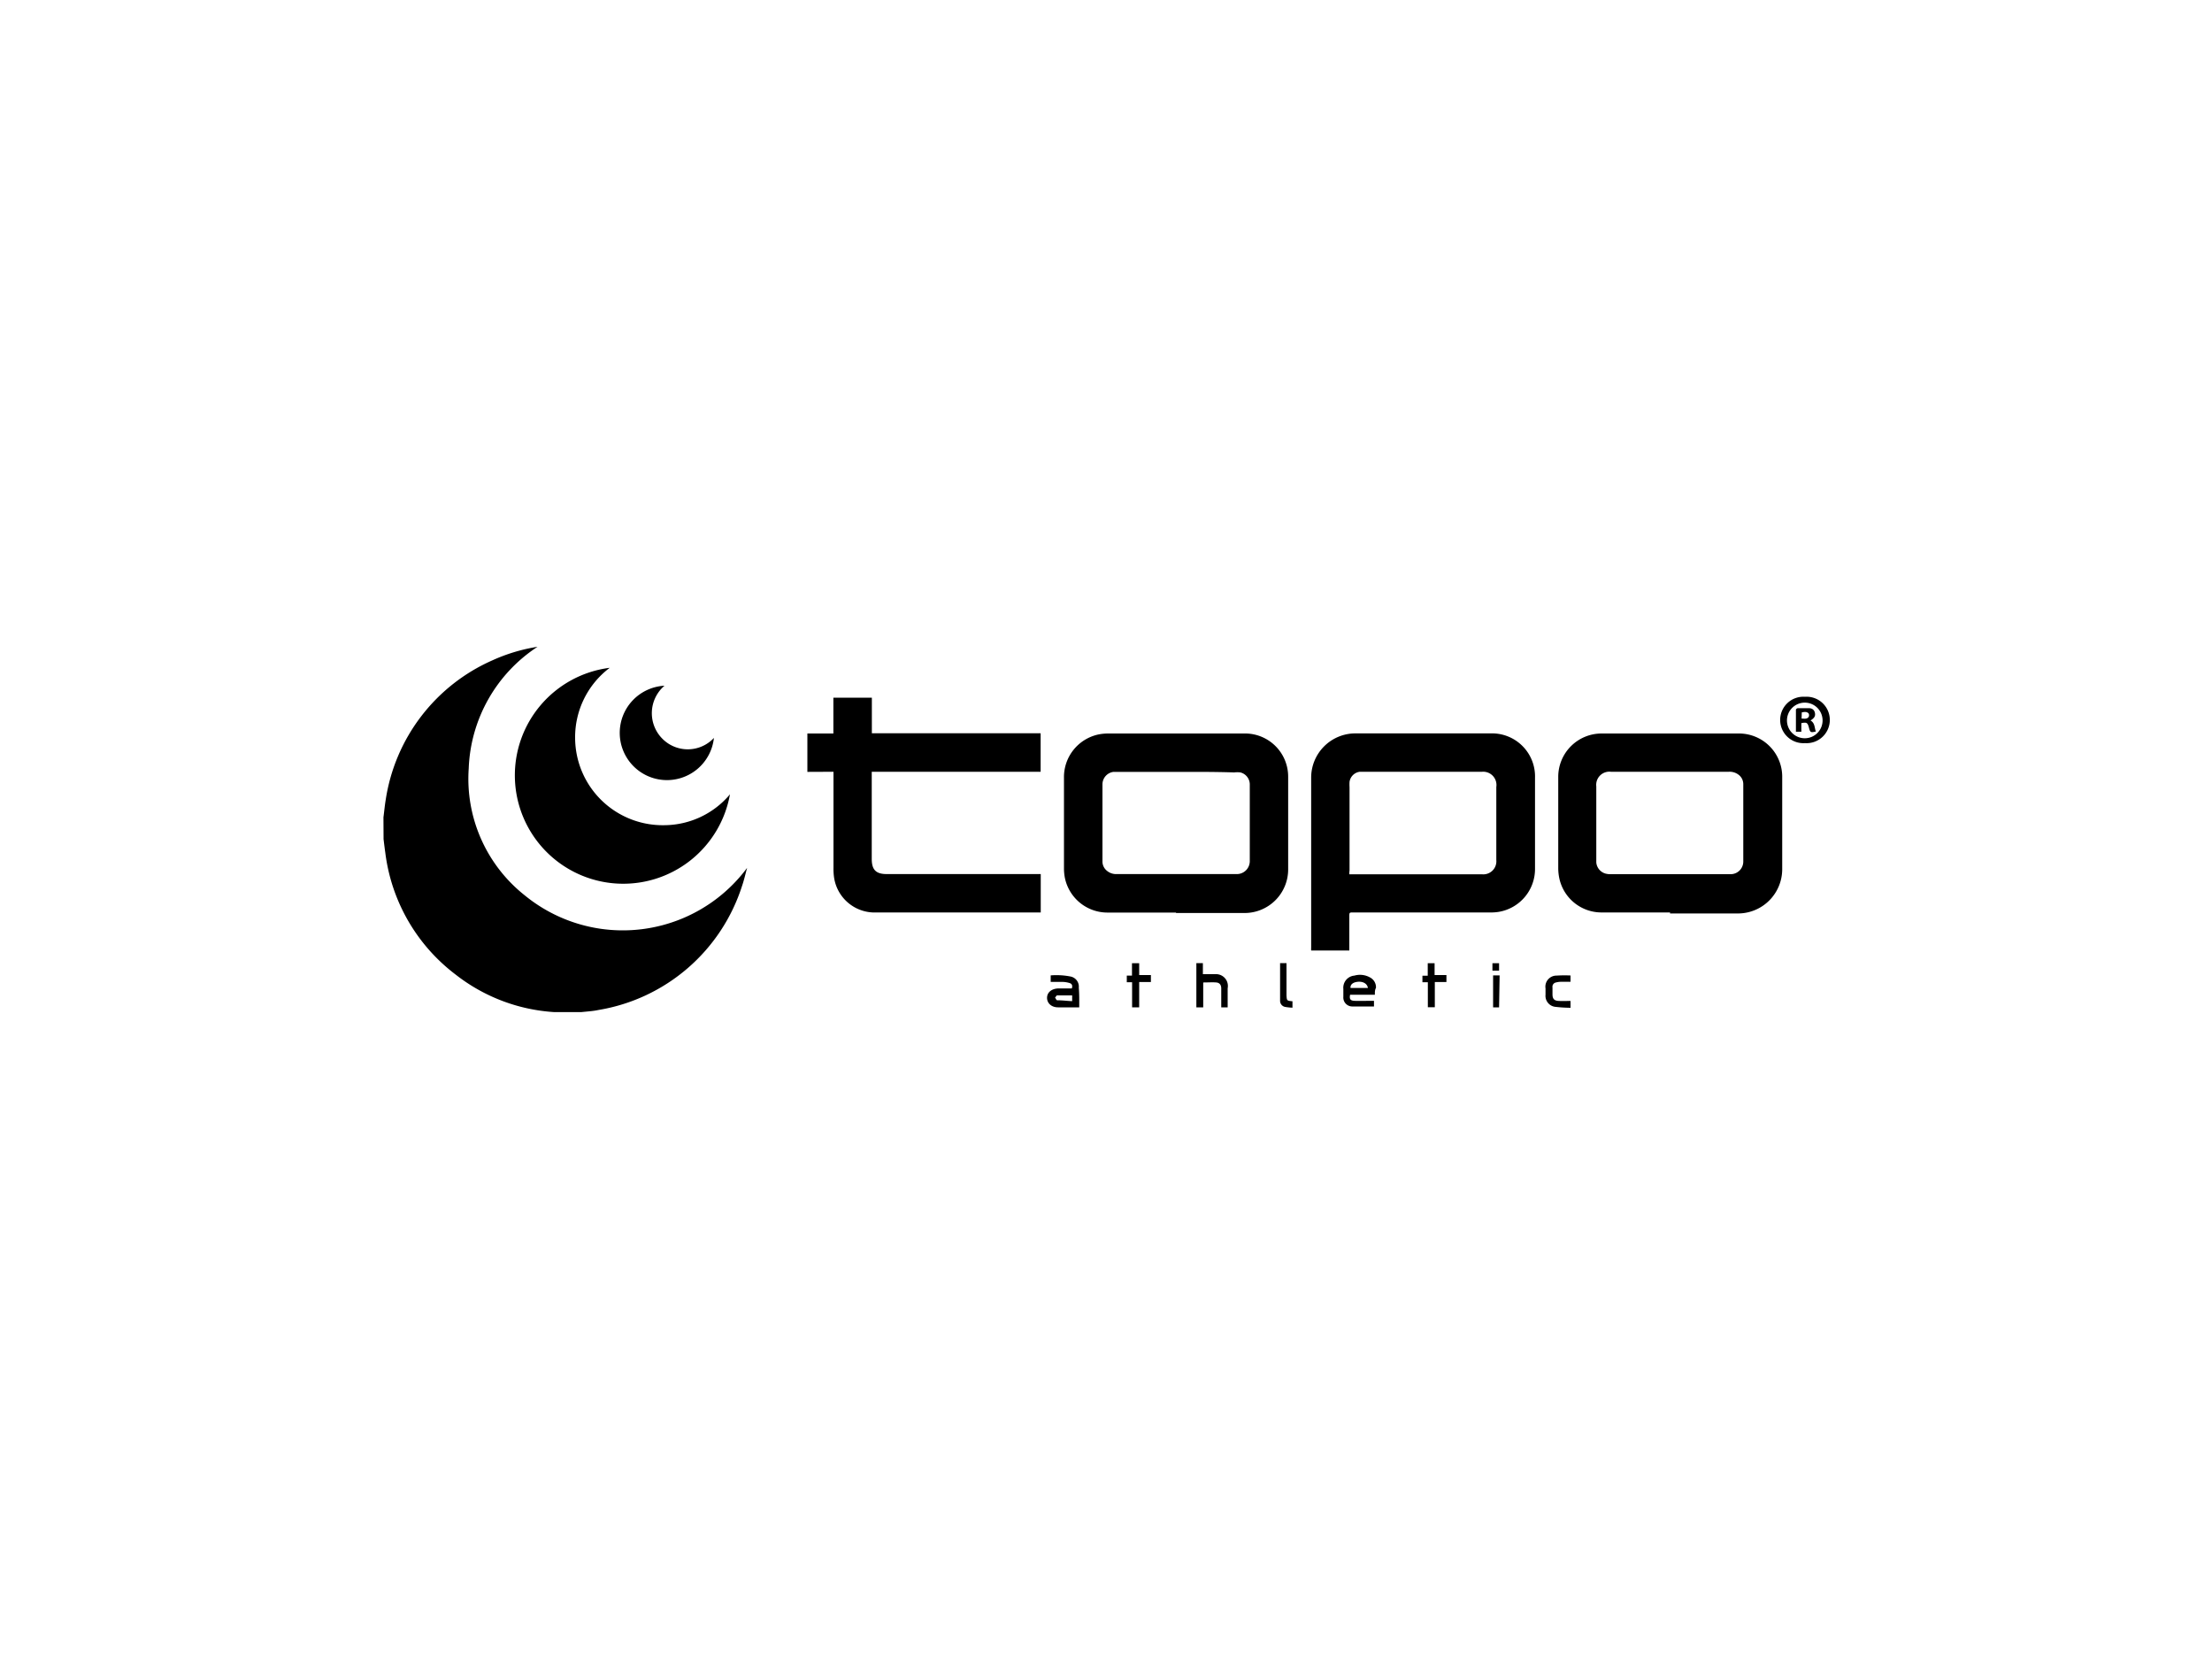
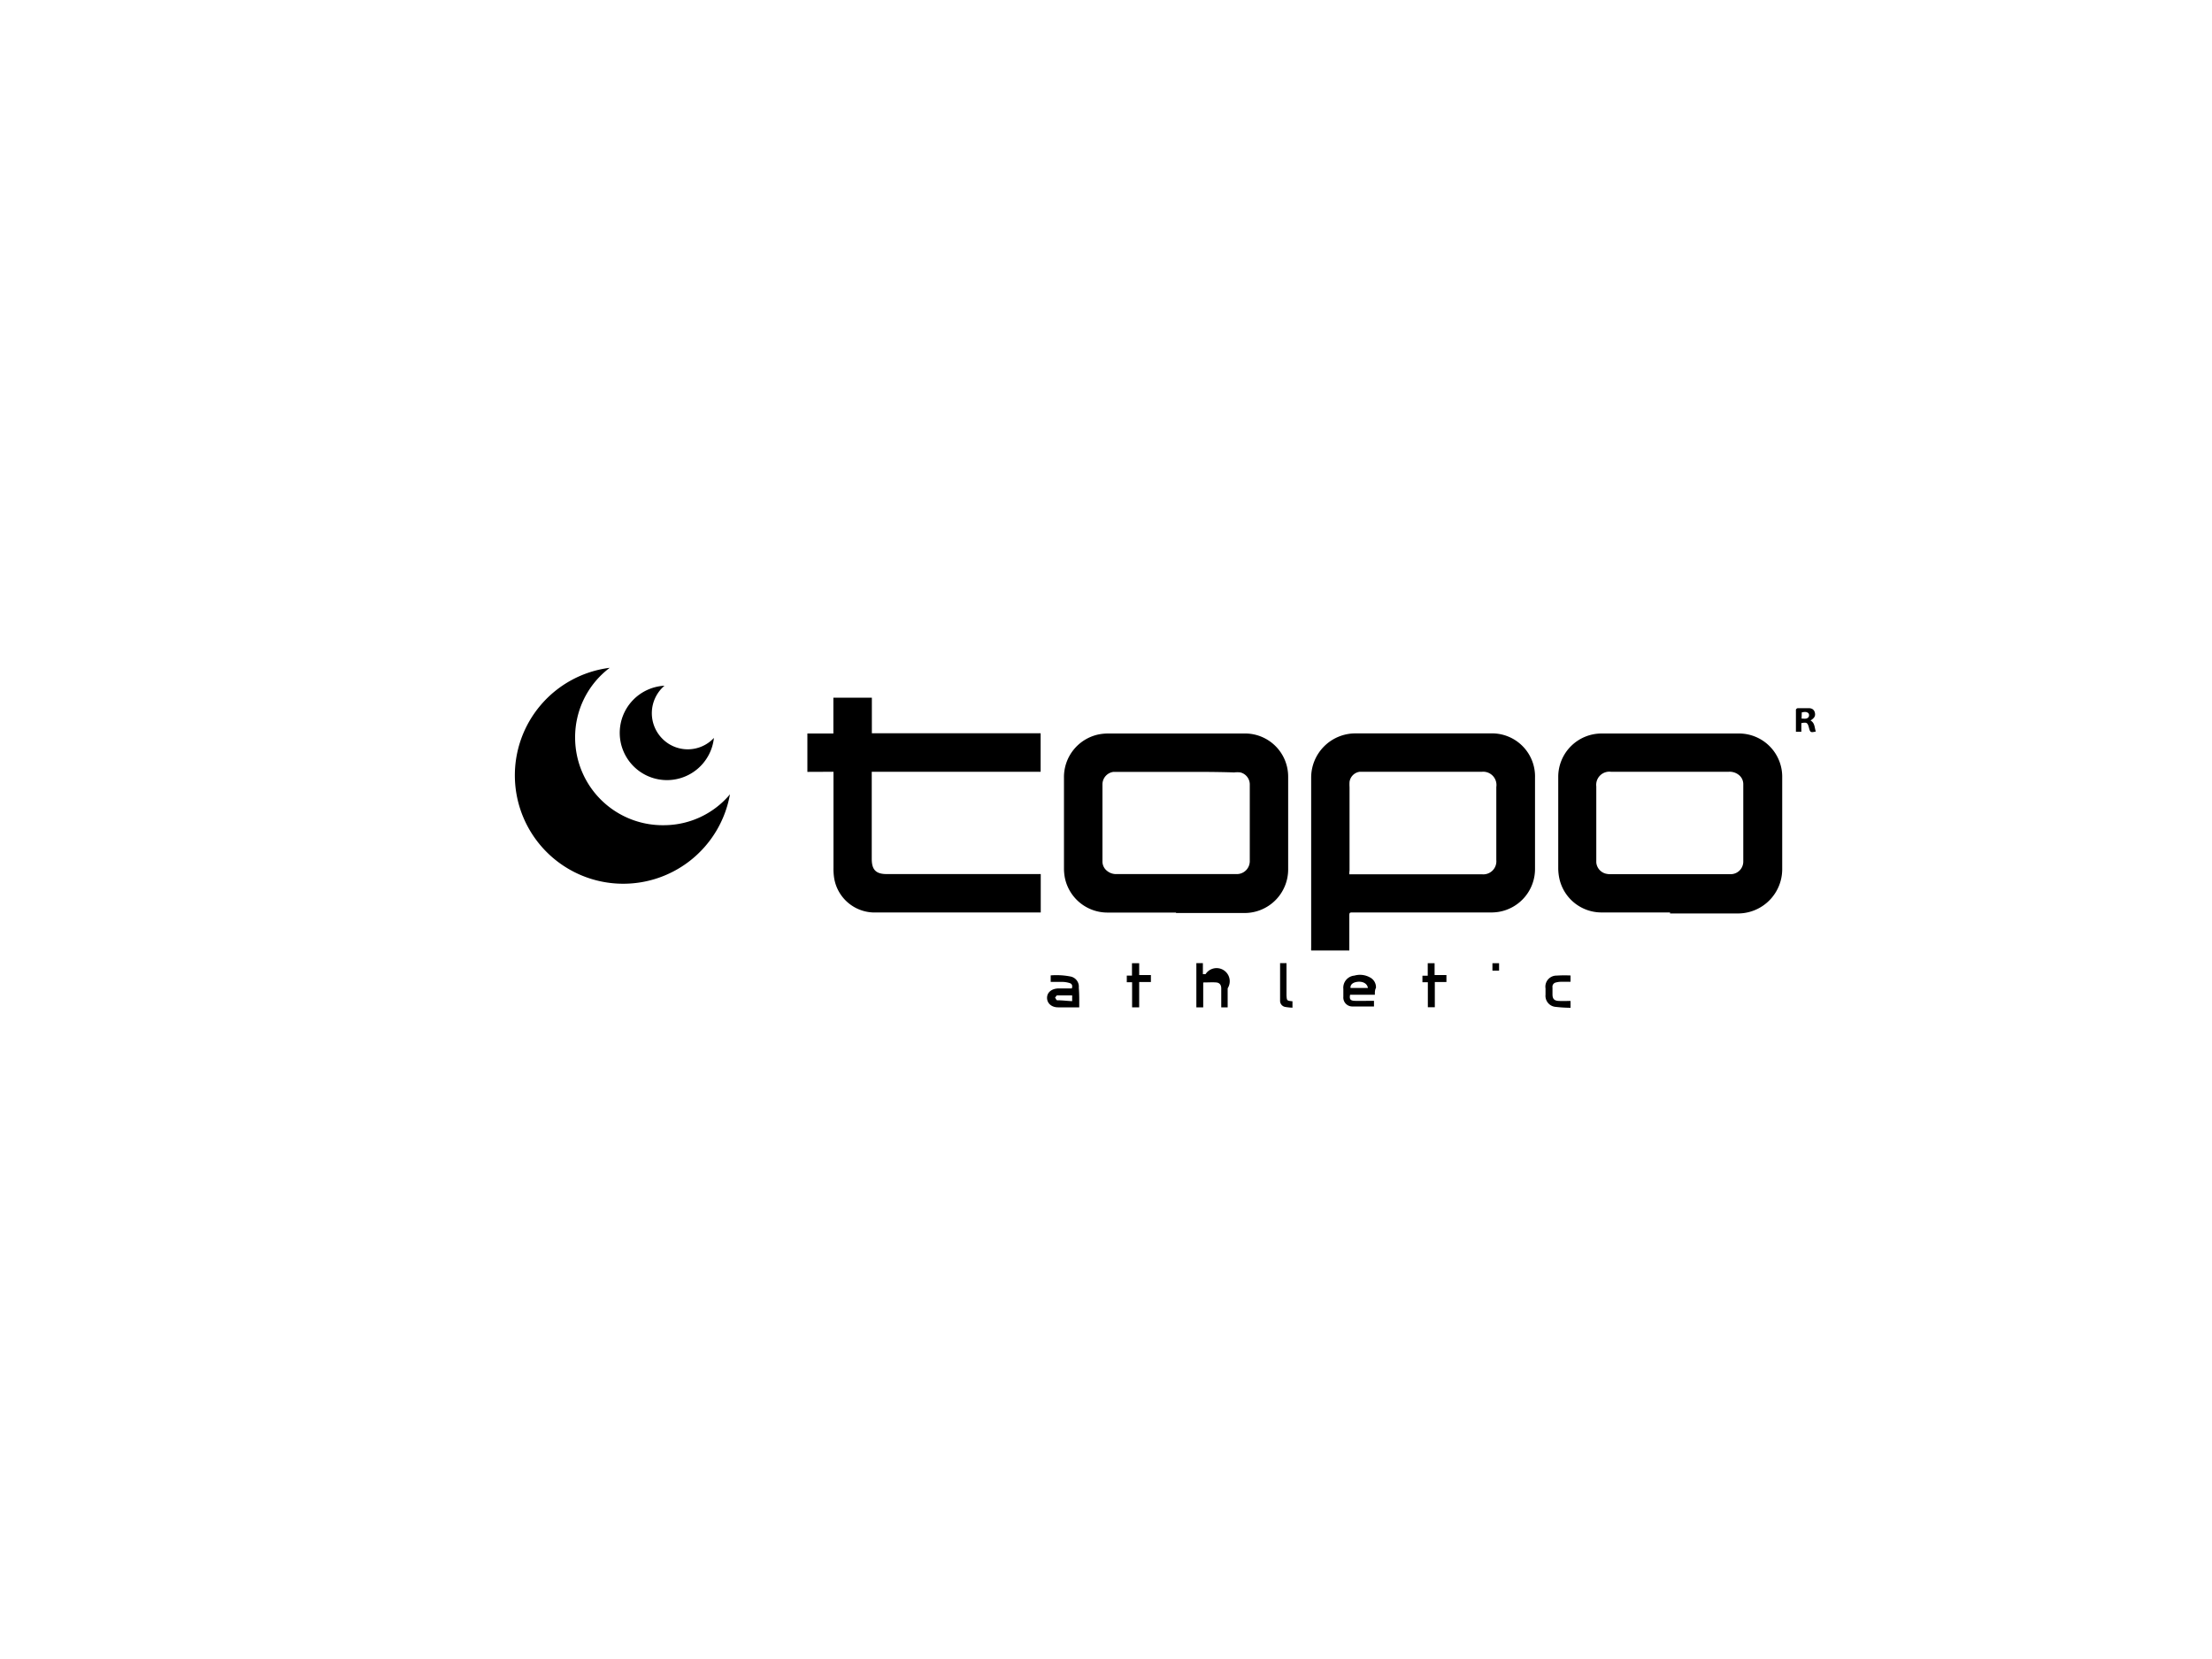
<svg xmlns="http://www.w3.org/2000/svg" id="Layer_1" data-name="Layer 1" viewBox="0 0 200 150">
  <title>topoathletic</title>
-   <path d="M34.67,73.9c.07-.54.12-1.09.21-1.62a16.47,16.47,0,0,1,9.63-12.57,15.78,15.78,0,0,1,4.09-1.23,13.75,13.75,0,0,0-6.22,11,13.44,13.44,0,0,0,5.06,11.47,14,14,0,0,0,20.11-2.48c-.15.54-.27,1.09-.45,1.61a16.45,16.45,0,0,1-13,11.24c-.51.11-1,.13-1.54.19l-.24,0h-2l-.21,0a16.08,16.08,0,0,1-8.91-3.39,16.35,16.35,0,0,1-6.36-11c-.06-.42-.11-.83-.16-1.25Z" />
  <path d="M122,85.94h-3.45a2.45,2.45,0,0,1,0-.27V70.31a4,4,0,0,1,4-4h12.24a3.89,3.89,0,0,1,4,4q0,4.11,0,8.22a3.93,3.93,0,0,1-3.3,3.92,4.57,4.57,0,0,1-.83.05h-12.3c-.36,0-.36,0-.36.37Zm0-6.89h12a1.18,1.18,0,0,0,1.29-1.29q0-3.3,0-6.6A1.2,1.2,0,0,0,134,69.78H123.35l-.4,0a1.07,1.07,0,0,0-.93.91,3.87,3.87,0,0,0,0,.48c0,2.51,0,5,0,7.54C122,78.83,122,78.92,122,79.05Z" />
  <path d="M106.31,82.51h-6.12a3.93,3.93,0,0,1-3.92-3.2,4.57,4.57,0,0,1-.07-.83q0-4.07,0-8.14a3.94,3.94,0,0,1,3.15-3.94,4.56,4.56,0,0,1,.82-.08h12.3a3.9,3.9,0,0,1,4,3.93c0,2.77,0,5.53,0,8.3a3.94,3.94,0,0,1-4,4h-6.12Zm0-12.72h-5.63a1.14,1.14,0,0,0-1,1.11v7a1.07,1.07,0,0,0,.39.82,1.28,1.28,0,0,0,.89.31h10.93A1.17,1.17,0,0,0,113,77.87q0-3.45,0-6.92a1.12,1.12,0,0,0-.85-1.11,2.09,2.09,0,0,0-.56,0C109.83,69.78,108.09,69.79,106.34,69.79Z" />
  <path d="M151,82.5c-2.07,0-4.15,0-6.22,0a3.9,3.9,0,0,1-3.8-3.12,4.57,4.57,0,0,1-.09-.82v-8.3a3.92,3.92,0,0,1,3.92-3.94h12.4a3.91,3.91,0,0,1,3.93,4c0,2.76,0,5.51,0,8.27a4,4,0,0,1-3.91,4H151Zm0-12.72h-5.34a1.19,1.19,0,0,0-1.33,1.32v6.37c0,.17,0,.34,0,.51a1.15,1.15,0,0,0,.81,1,1.67,1.67,0,0,0,.5.06h10.82a1.14,1.14,0,0,0,1.16-1.14c0-2.33,0-4.67,0-7a1.06,1.06,0,0,0-.41-.84,1.33,1.33,0,0,0-.9-.28Z" />
  <path d="M73,69.79V66.32h2.35V63.08h3.48V66.3H94.09v3.48H78.82v7.89c0,1,.41,1.36,1.36,1.36H94.1V82.5H79.26a3.71,3.71,0,0,1-3.84-3.11,5.42,5.42,0,0,1-.06-.91q0-4.17,0-8.35v-.35Z" />
  <path d="M55.13,60.38A7.85,7.85,0,0,0,52,66.73a7.92,7.92,0,0,0,8.11,7.88A7.8,7.8,0,0,0,66,71.82,9.8,9.8,0,1,1,55.13,60.38Z" />
  <path d="M60.08,62a3.27,3.27,0,0,0-.26,4.72,3.23,3.23,0,0,0,4.73,0A4.27,4.27,0,1,1,60.08,62Z" />
-   <path d="M163.2,67.19a2.1,2.1,0,1,1,0-4.19,2.1,2.1,0,1,1,0,4.19Zm1.59-2.09a1.61,1.61,0,1,0-1.59,1.65A1.61,1.61,0,0,0,164.79,65.1Z" />
  <path d="M97.58,91.08c-.66,0-1.29,0-1.91,0s-1-.39-1-.86.38-.82,1-.85c.42,0,.84,0,1.24,0,.09-.27,0-.43-.21-.49a2.43,2.43,0,0,0-.6-.1H95v-.59a6.61,6.61,0,0,1,1.83.11.93.93,0,0,1,.71,1C97.59,89.88,97.58,90.47,97.58,91.08ZM96.94,90c-.46,0-.9,0-1.35,0-.09,0-.11.13-.2.2.09.09.1.23.2.24.44,0,.89.06,1.35.08Z" />
  <path d="M124.31,89.94h-2.24c-.07.37,0,.53.39.55s1,0,1.47,0h.3V91c-.69,0-1.37,0-2,0a.81.81,0,0,1-.77-.88c0-.23,0-.47,0-.7a1.1,1.1,0,0,1,1-1.21,1.85,1.85,0,0,1,1.4.16,1,1,0,0,1,.55.94C124.3,89.53,124.31,89.71,124.31,89.94Zm-.63-.61c-.06-.42-.49-.63-1-.55-.39.06-.61.27-.57.55Z" />
-   <path d="M111,91.08h-.58v-.9c0-.27,0-.54,0-.81s-.11-.51-.45-.54-.76,0-1.18,0v2.25h-.62v-4h.59v1l.24,0c.32,0,.64,0,1,0A1.07,1.07,0,0,1,111,89.36c0,.55,0,1.1,0,1.66C111,91,111,91.05,111,91.08Z" />
+   <path d="M111,91.08h-.58v-.9c0-.27,0-.54,0-.81s-.11-.51-.45-.54-.76,0-1.18,0v2.25h-.62v-4h.59v1l.24,0A1.07,1.07,0,0,1,111,89.36c0,.55,0,1.1,0,1.66C111,91,111,91.05,111,91.08Z" />
  <path d="M103,88.79v2.29h-.64V88.81l-.48,0v-.6l.47,0V87.09H103v1.07h1.06v.63Z" />
  <path d="M142,88.2v.57h-.86a1.68,1.68,0,0,0-.45.06.39.39,0,0,0-.32.45c0,.21,0,.41,0,.62,0,.41.15.58.57.6s.69,0,1.06,0v.62a12.85,12.85,0,0,1-1.41-.09,1,1,0,0,1-.85-1.09v-.57a1,1,0,0,1,1-1.16A11.07,11.07,0,0,1,142,88.2Z" />
  <path d="M130.78,88.16v.63h-1.05v2.28h-.63V88.81l-.49,0v-.59l.48,0V87.09h.62v1.07Z" />
  <path d="M116.86,90.53v.58a4.59,4.59,0,0,1-.67-.07.56.56,0,0,1-.45-.57c0-1.1,0-2.2,0-3.3a.51.51,0,0,1,0-.09h.58c0,.11,0,.21,0,.3V90C116.35,90.48,116.35,90.48,116.86,90.53Z" />
-   <path d="M135.54,91.08H135V88.19h.59Z" />
  <path d="M134.94,87.76v-.67h.6v.67Z" />
  <path d="M163.7,65.14c.41.24.35.66.48,1-.48.11-.51.09-.63-.37s-.22-.47-.68-.39v.78h-.49c0-.66,0-1.31,0-2a.23.23,0,0,1,.16-.13c.33,0,.66,0,1,0s.51.18.56.44S164.06,64.92,163.7,65.14Zm-.81-.17c.24,0,.49.07.64-.15a.34.34,0,0,0,0-.31c-.17-.19-.4-.14-.62-.1Z" />
</svg>